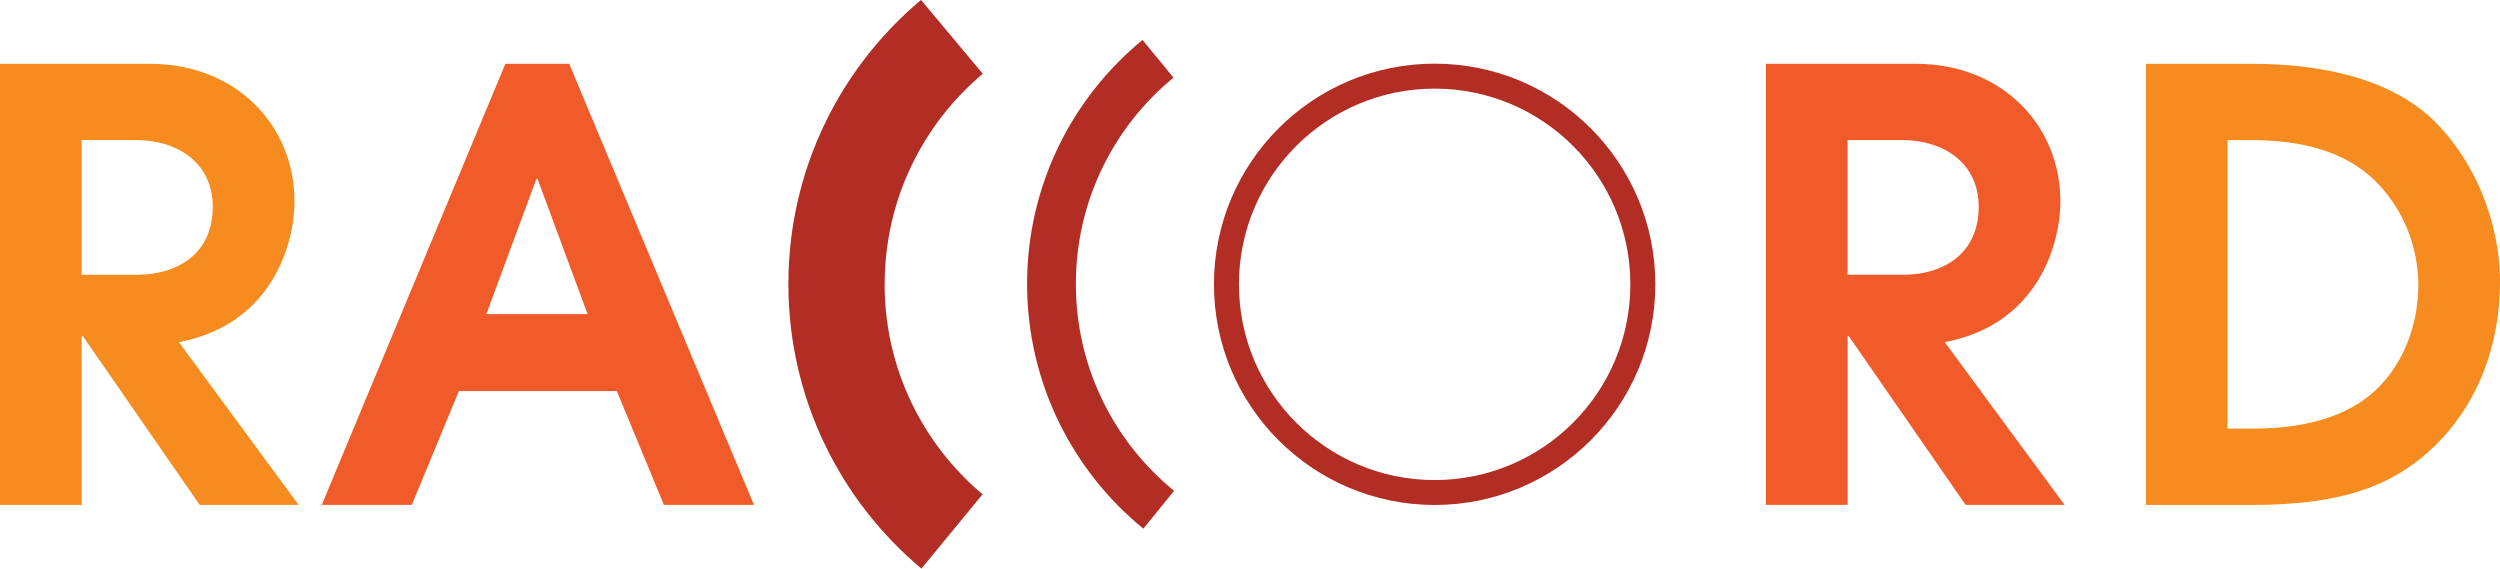
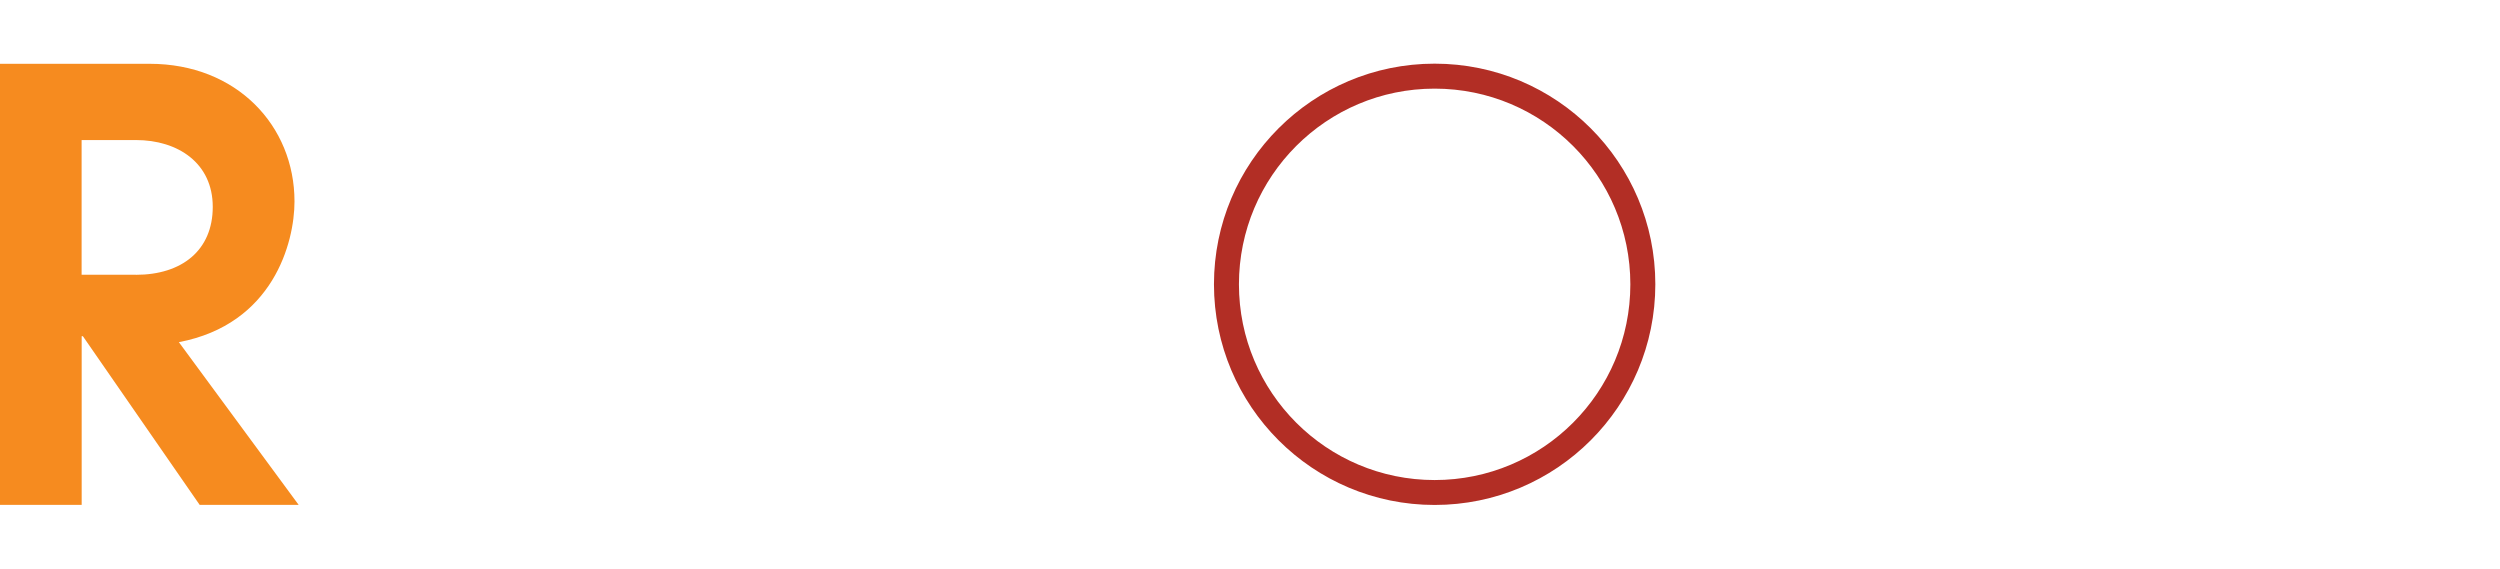
<svg xmlns="http://www.w3.org/2000/svg" id="uuid-64b48eea-e394-452c-bdca-9945aafe26ff" viewBox="0 0 359.34 81.74">
  <path d="M28.7,72.57l-16.79-24.25h-.17v24.25H0V9.17h21.51c12.51,0,20.82,8.91,20.82,19.79,0,5.91-3.08,17.65-16.62,20.22l17.22,23.39h-14.22ZM19.53,39.5c6.6,0,11.05-3.51,11.05-9.77s-4.97-9.6-11.05-9.6h-7.8v19.36h7.8Z" fill="#f68b1f" />
-   <path d="M95.43,72.57l-6.77-16.36h-22.7l-6.77,16.36h-12.94l26.39-63.4h9.17l26.56,63.4h-12.94ZM77.27,25.7h-.17l-7.2,19.45h14.56l-7.2-19.45Z" fill="#f15a29" />
-   <path d="M282.53,72.57l-16.79-24.25h-.17v24.25h-11.74V9.17h21.5c12.51,0,20.82,8.91,20.82,19.79,0,5.91-3.08,17.65-16.62,20.22l17.22,23.39h-14.22ZM273.36,39.5c6.6,0,11.05-3.51,11.05-9.77s-4.97-9.6-11.05-9.6h-7.8v19.36h7.8Z" fill="#f15a29" />
-   <path d="M308.45,72.57V9.17h15.17c10.8,0,21.25,2.4,27.42,9.43,7.37,8.31,8.31,18.08,8.31,21.68,0,9.68-3.34,17.31-8.23,22.62-6.17,6.68-13.88,9.68-27.42,9.68h-15.25ZM323.95,61.6c8.4,0,14.48-2.23,18.25-6.25,4.11-4.37,5.4-10.11,5.4-14.31,0-5.23-1.88-10.37-5.57-14.39-3.86-4.2-9.77-6.51-18.42-6.51h-3.43v41.47h3.77Z" fill="#f68b1f" />
  <path d="M206.21,9.15c-17.52,0-31.72,14.2-31.72,31.71s14.2,31.72,31.72,31.72,31.72-14.2,31.72-31.72-14.2-31.71-31.72-31.71ZM206.21,69c-15.53,0-28.13-12.59-28.13-28.13s12.59-28.13,28.13-28.13,28.13,12.59,28.13,28.13-12.59,28.13-28.13,28.13Z" fill="#b22e25" />
-   <path d="M154.64,40.82c0-11.95,5.46-22.62,14.03-29.66l-4.45-5.42c-10.13,8.32-16.59,20.95-16.59,35.08s6.51,26.85,16.71,35.17l4.42-5.44c-8.62-7.04-14.12-17.74-14.12-29.73Z" fill="#b22e25" />
-   <path d="M127.16,40.84c0-12.14,5.48-22.99,14.1-30.24l-8.88-10.61c-11.65,9.78-19.06,24.44-19.06,40.84s7.44,31.12,19.12,40.9l8.79-10.68c-8.61-7.24-14.08-18.09-14.08-30.22Z" fill="#b22e25" />
</svg>